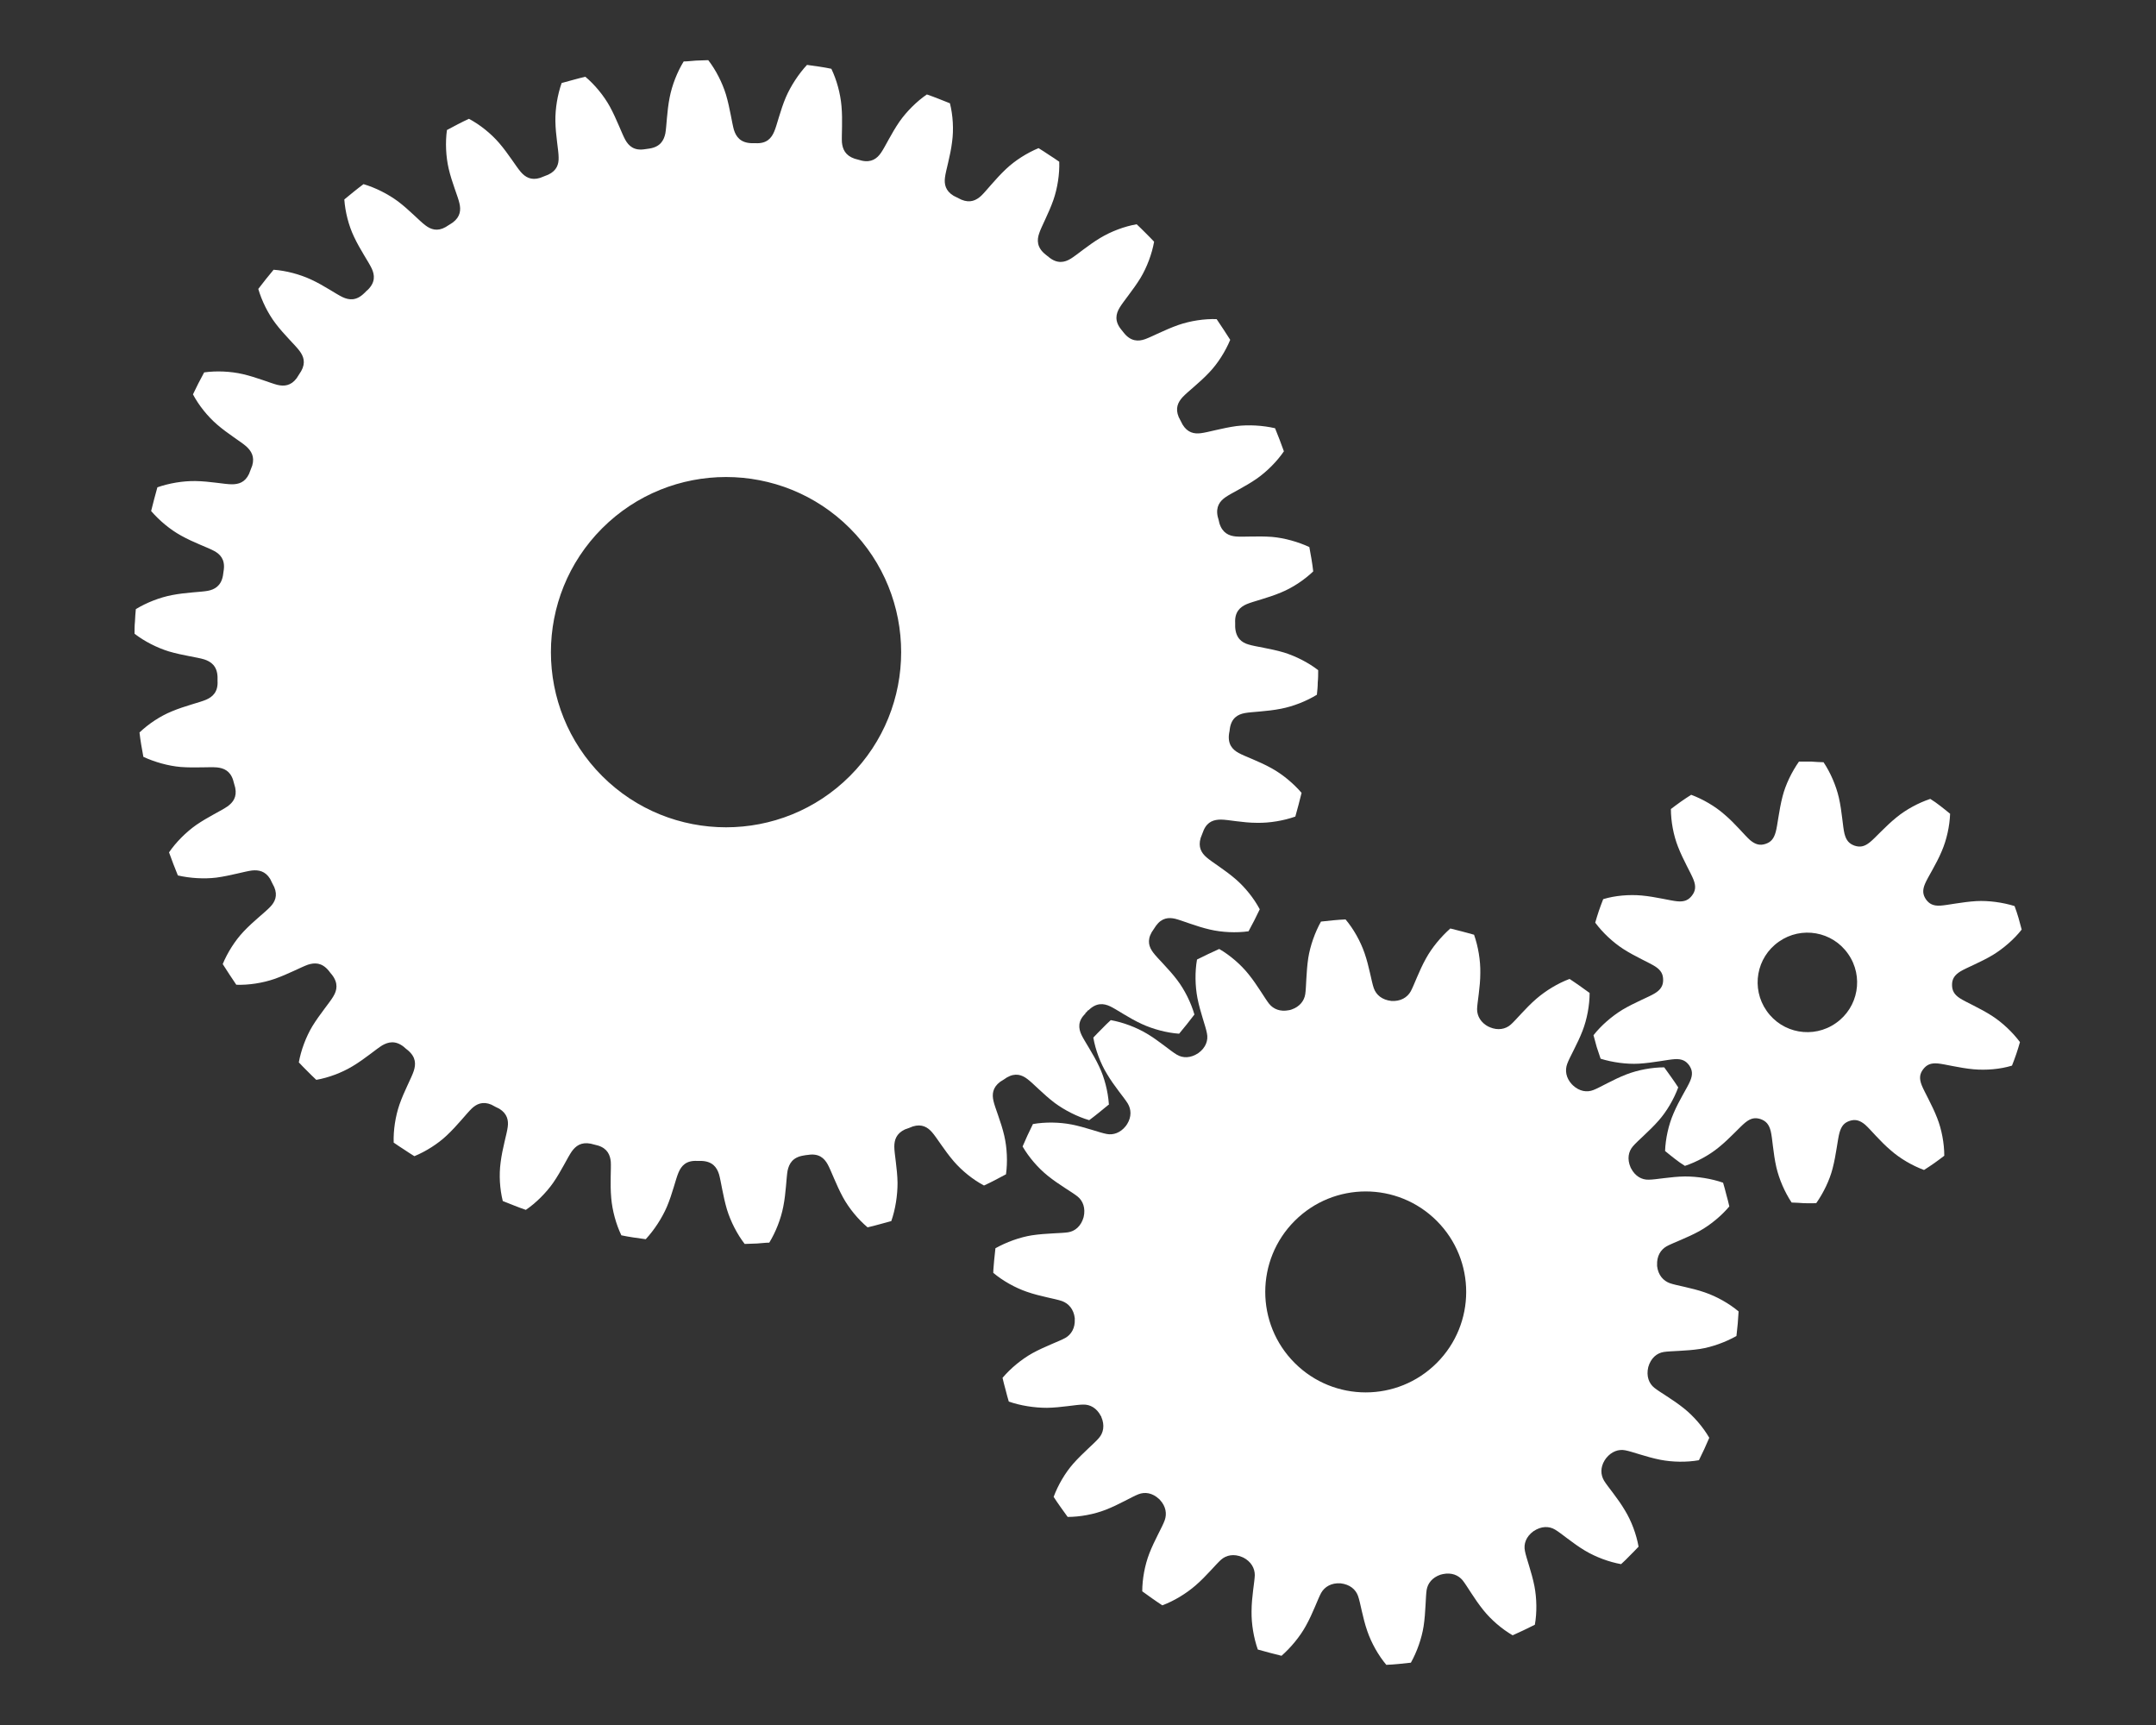
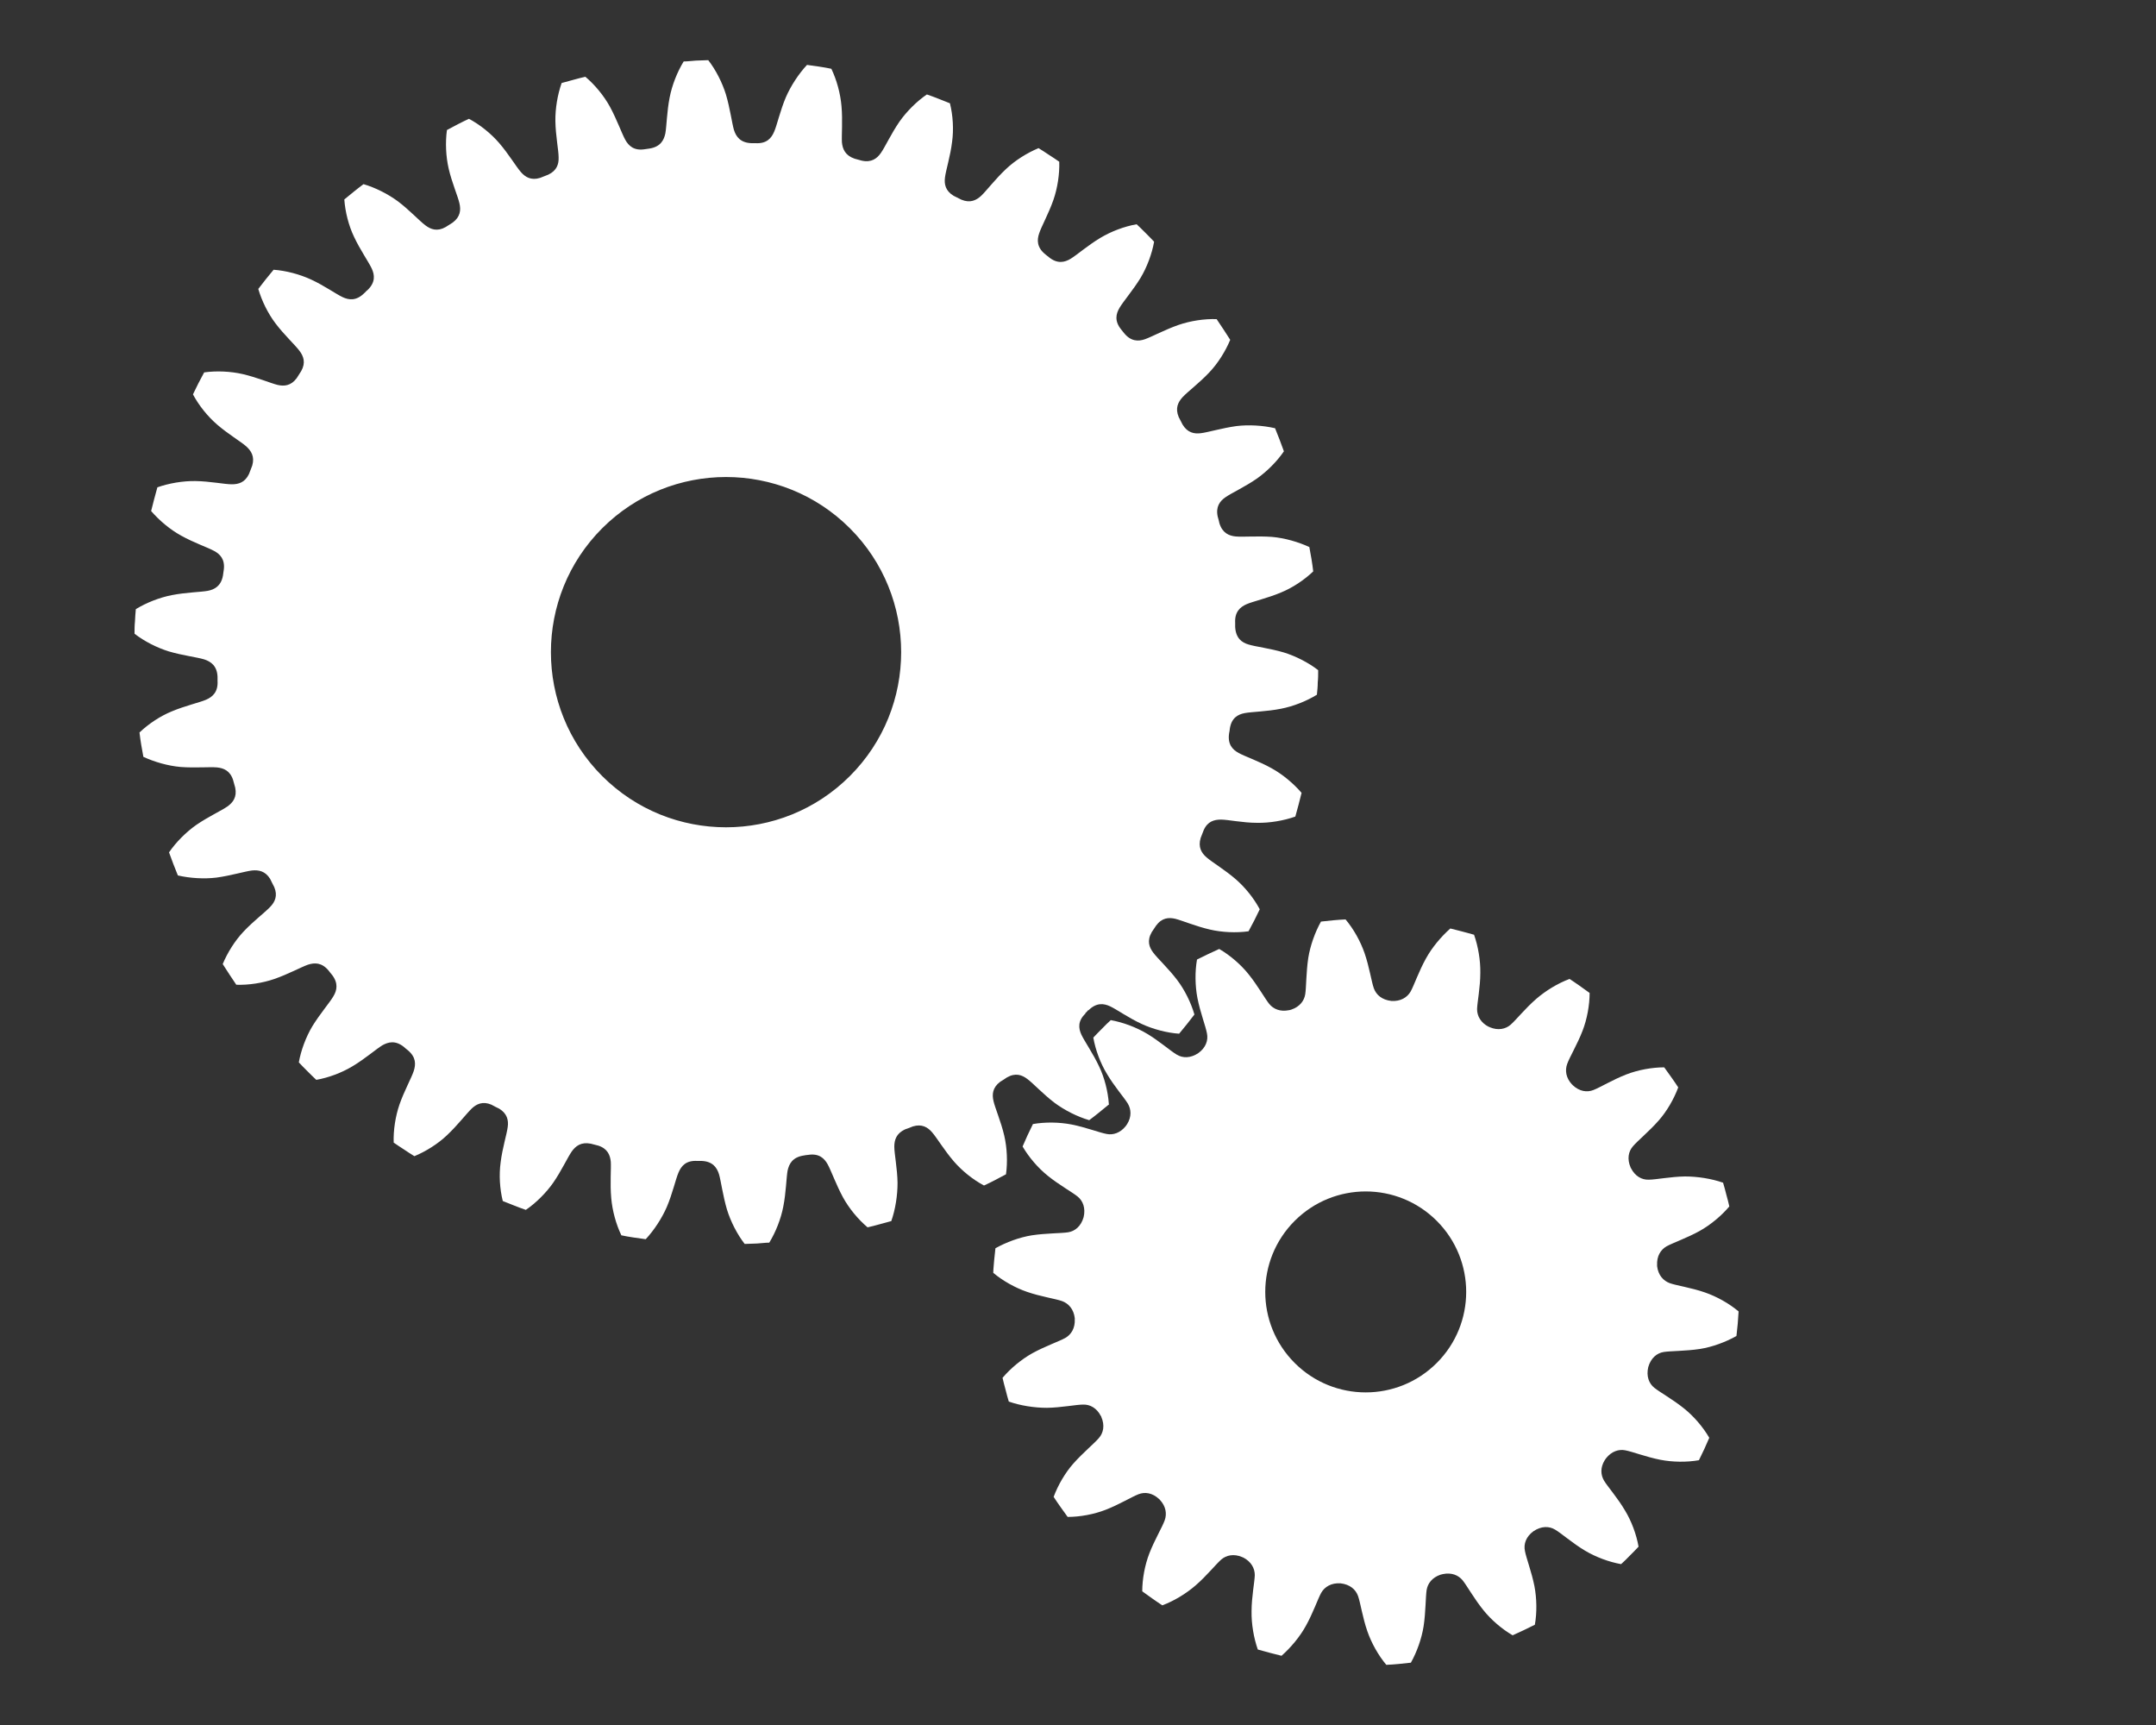
<svg xmlns="http://www.w3.org/2000/svg" id="_レイヤー_1" data-name="レイヤー 1" viewBox="0 0 100 80">
  <rect x="0" y="0" width="100" height="80" fill="#333333" stroke="none" />
  <defs>
    <style>
      .cls-1 {
        fill: #fff;
      }
    </style>
  </defs>
  <g id="_レイヤ_1" data-name=" レイヤ 1">
    <g>
      <path class="cls-1" d="M71.13,71.01c-.35.25-.47.6-.4.92.06.33.31.97.44,1.63.11.57.12,1.23.02,1.79-.17.08-.34.17-.51.25-.17.08-.35.16-.52.24-.5-.29-1-.72-1.36-1.17-.42-.52-.76-1.13-.96-1.38-.2-.24-.51-.37-.91-.29-.04.01-.08.02-.12.03-.38.13-.59.4-.64.71-.05.33-.04,1.02-.14,1.68-.09.57-.31,1.19-.59,1.69-.19.02-.38.04-.57.06s-.38.03-.57.04c-.37-.44-.69-1.01-.88-1.56-.22-.63-.32-1.32-.43-1.63s-.38-.54-.81-.59c-.43-.03-.74.16-.9.44-.16.29-.38.94-.71,1.53-.28.51-.7,1.01-1.13,1.39-.18-.05-.37-.09-.55-.14s-.37-.1-.55-.15c-.19-.54-.3-1.19-.29-1.77,0-.67.14-1.35.15-1.68,0-.32-.17-.63-.54-.82-.02,0-.03-.01-.05-.02-.38-.16-.73-.09-.97.12-.25.22-.68.76-1.19,1.2-.44.38-1,.72-1.54.92-.16-.11-.32-.21-.47-.32-.16-.11-.31-.22-.46-.33,0-.57.12-1.22.33-1.76.24-.62.6-1.22.71-1.53.11-.3.06-.65-.22-.95,0-.01-.02-.02-.04-.04-.31-.29-.66-.34-.96-.22-.31.12-.9.48-1.52.72-.54.21-1.19.33-1.76.33-.11-.15-.22-.31-.33-.46-.11-.16-.22-.31-.32-.47.2-.54.53-1.11.91-1.54.44-.5.98-.94,1.19-1.19.21-.24.28-.59.11-.98,0,0,0-.03-.02-.04-.19-.37-.5-.54-.82-.53-.33,0-1.01.14-1.68.15-.58,0-1.23-.1-1.77-.29-.05-.18-.11-.37-.15-.55-.05-.18-.1-.37-.14-.55.37-.44.88-.86,1.38-1.14.58-.32,1.24-.55,1.53-.71.28-.16.46-.46.44-.87v-.05c-.05-.42-.29-.68-.59-.79-.31-.11-1-.21-1.63-.43-.55-.19-1.12-.51-1.56-.88,0-.19.03-.38.04-.57.02-.19.04-.38.06-.57.5-.28,1.12-.51,1.69-.6.66-.1,1.35-.09,1.68-.14.32-.05.6-.28.72-.7.1-.42-.03-.76-.28-.96-.26-.21-.86-.54-1.38-.96-.45-.36-.88-.86-1.17-1.36.08-.17.15-.35.23-.52.08-.17.16-.34.25-.52.57-.1,1.22-.09,1.79.02.66.13,1.3.38,1.63.44.3.06.63-.05.88-.36.02-.03.05-.07.07-.1.21-.34.19-.68.03-.95-.17-.28-.63-.8-.97-1.38-.3-.49-.53-1.11-.63-1.68.13-.14.26-.27.4-.41.13-.14.27-.27.41-.4.56.1,1.18.33,1.68.63.57.34,1.09.8,1.38.97.28.17.64.17,1-.07.35-.25.47-.6.4-.92-.06-.33-.31-.97-.44-1.63-.11-.57-.12-1.23-.02-1.79.17-.08.34-.17.51-.25s.35-.16.52-.24c.5.29,1,.72,1.36,1.17.42.52.76,1.13.96,1.38.2.24.51.37.91.29.04,0,.08-.02.12-.03.38-.13.59-.4.64-.71.05-.33.04-1.02.14-1.68.09-.57.31-1.19.59-1.69.19-.02.38-.04.57-.06s.38-.03.57-.04c.37.44.69,1.01.88,1.56.22.63.32,1.32.43,1.63s.38.54.81.59c.43.03.74-.16.9-.44.16-.29.38-.94.71-1.53.28-.51.7-1.01,1.13-1.39.18.05.37.09.55.14s.37.1.55.15c.19.54.3,1.19.29,1.77,0,.67-.14,1.35-.15,1.68,0,.32.17.63.54.82.02,0,.03,0,.05.02.38.16.73.09.97-.12.25-.22.68-.76,1.19-1.2.44-.38,1-.72,1.54-.92.16.11.32.21.47.32.16.11.31.22.46.33,0,.57-.12,1.22-.33,1.76-.24.62-.6,1.22-.71,1.53-.11.3-.06.65.22.95.01,0,.02.02.04.04.31.29.66.34.96.22.31-.12.9-.48,1.52-.72.54-.21,1.19-.33,1.76-.33.11.15.22.31.33.46.11.16.22.31.32.47-.2.54-.53,1.11-.91,1.54-.44.5-.98.94-1.19,1.19-.21.24-.28.59-.11.98,0,0,.01.03.02.04.19.37.5.54.82.53.33,0,1.01-.14,1.68-.15.58,0,1.23.1,1.77.29.05.18.11.37.15.55.05.18.1.37.14.55-.37.44-.88.86-1.38,1.14-.58.32-1.24.55-1.53.71-.28.16-.46.46-.44.87v.05c.05.42.29.68.59.79.31.11,1,.21,1.63.43.55.19,1.12.51,1.56.88-.01.19-.03.38-.04.57-.02.19-.04.38-.06.57-.5.28-1.12.51-1.69.6-.66.1-1.35.09-1.68.14-.32.05-.6.28-.72.7-.1.42.03.76.28.96.26.21.86.54,1.38.96.45.36.88.86,1.17,1.36-.08.17-.15.35-.23.52s-.16.34-.25.52c-.57.1-1.22.09-1.79-.02-.66-.13-1.3-.38-1.63-.44-.3-.06-.63.05-.88.36-.02.03-.05.07-.07.1-.21.34-.19.68-.03.95.17.28.63.8.97,1.38.3.49.53,1.11.63,1.68-.13.14-.26.27-.4.41-.13.14-.27.27-.41.4-.56-.1-1.18-.33-1.68-.63-.57-.34-1.09-.8-1.38-.97-.28-.17-.64-.17-1,.07h0ZM60.05,63.21c1.82,1.82,4.77,1.82,6.59,0s1.82-4.77,0-6.59-4.77-1.82-6.59,0-1.82,4.77,0,6.59Z" />
-       <path class="cls-1" d="M91.67,41.79c-.67.04-1.34.19-1.67.21s-.52-.08-.67-.29c-.15-.22-.17-.43-.04-.73.13-.31.51-.88.77-1.5.23-.53.37-1.17.39-1.74-.15-.12-.29-.24-.45-.36-.15-.12-.31-.23-.47-.33-.54.18-1.12.49-1.57.86-.52.42-.97.94-1.23,1.15-.26.21-.46.24-.71.16-.25-.09-.39-.24-.47-.56s-.11-1.01-.26-1.67c-.13-.56-.39-1.16-.71-1.64-.19,0-.38-.02-.57-.03h-.57c-.33.47-.62,1.06-.76,1.61-.17.65-.23,1.34-.32,1.66s-.23.47-.48.55c-.25.08-.46.03-.71-.18-.25-.22-.68-.76-1.19-1.19-.43-.38-1-.71-1.54-.91-.16.1-.32.21-.48.32s-.31.23-.46.34c0,.57.12,1.22.33,1.75.24.62.6,1.22.72,1.53.12.31.09.52-.07.73-.16.21-.35.3-.68.27s-1-.21-1.66-.27c-.57-.05-1.23,0-1.78.17-.07.18-.14.36-.2.54s-.12.37-.17.55c.34.46.82.91,1.3,1.22.56.36,1.2.63,1.48.81.28.18.37.37.37.63s-.11.45-.39.62-.93.42-1.5.76c-.49.3-.99.73-1.34,1.18.05.18.1.37.15.55.06.18.12.37.18.54.55.17,1.2.26,1.77.23.67-.04,1.34-.19,1.67-.21s.52.08.67.29c.15.22.17.43.04.73-.13.31-.51.88-.77,1.5-.23.53-.37,1.17-.39,1.74.15.12.29.24.45.36.15.12.31.23.47.33.54-.18,1.12-.49,1.57-.86.52-.42.97-.94,1.23-1.15.26-.21.46-.24.71-.16.25.09.39.24.47.56s.11,1.01.26,1.67c.13.56.39,1.16.71,1.64.19,0,.38.02.57.03s.38,0,.57,0c.33-.47.62-1.06.76-1.61.17-.65.23-1.34.32-1.66s.23-.47.48-.55c.25-.08.46-.03.71.18.25.22.68.76,1.19,1.19.43.38,1,.71,1.54.91.16-.1.32-.21.48-.32s.31-.23.46-.34c0-.57-.12-1.22-.33-1.75-.24-.62-.6-1.22-.72-1.53-.12-.31-.09-.52.07-.73.16-.21.35-.3.68-.27s1,.21,1.66.27c.57.05,1.23,0,1.78-.17.07-.18.14-.36.2-.54s.12-.37.17-.55c-.34-.46-.82-.91-1.3-1.22-.56-.36-1.2-.63-1.48-.81-.28-.18-.37-.37-.37-.63s.11-.45.39-.62.93-.42,1.5-.76c.49-.3.99-.73,1.34-1.18-.05-.19-.1-.37-.15-.55s-.12-.37-.18-.54c-.55-.17-1.2-.26-1.77-.23ZM78.07,41.12h0ZM81.46,38.74h0ZM85.6,38.81h0ZM81.94,46.88c-.73-1.04-.48-2.48.57-3.21,1.04-.73,2.48-.48,3.21.57.73,1.04.48,2.48-.57,3.21-1.04.73-2.48.48-3.21-.57Z" />
      <path class="cls-1" d="M51.41,51.24c-.15.12-.29.24-.44.36-.15.12-.3.24-.45.35-.55-.16-1.14-.46-1.6-.8-.53-.4-1-.91-1.27-1.11-.25-.19-.55-.3-.95-.07-.1.07-.21.14-.31.2-.36.27-.38.59-.31.89.07.32.35.96.5,1.61.13.56.16,1.22.08,1.79-.17.09-.34.18-.51.27s-.34.17-.51.25c-.51-.27-1.02-.68-1.4-1.12-.44-.51-.79-1.1-1.01-1.35-.2-.23-.47-.4-.89-.27-.12.05-.25.1-.37.14-.4.19-.49.49-.49.8,0,.33.14,1.01.15,1.68,0,.58-.1,1.23-.29,1.77-.18.05-.37.1-.55.15-.18.05-.37.1-.55.14-.44-.37-.86-.88-1.14-1.39-.32-.59-.55-1.24-.71-1.53-.16-.29-.41-.52-.91-.44-.07,0-.14.02-.21.03-.51.08-.67.38-.74.7-.06.33-.07,1.02-.2,1.67-.11.57-.35,1.18-.65,1.67-.19,0-.38.03-.57.04-.19,0-.38.02-.57.02-.35-.45-.65-1.04-.82-1.59-.19-.64-.28-1.33-.37-1.64-.1-.32-.3-.6-.81-.62h0c-.07,0-.14,0-.21,0h.01c-.52-.03-.74.23-.87.54-.13.3-.28.98-.54,1.59-.23.53-.59,1.08-.98,1.5-.19-.03-.38-.05-.57-.08-.19-.03-.38-.06-.56-.1-.25-.52-.42-1.15-.47-1.73-.06-.67,0-1.35-.02-1.68-.03-.31-.15-.61-.58-.75-.12-.03-.23-.06-.35-.09-.45-.09-.7.11-.88.36-.19.27-.48.9-.86,1.45-.33.47-.8.94-1.27,1.26-.18-.06-.36-.13-.54-.2s-.36-.14-.53-.21c-.14-.56-.18-1.21-.1-1.79.08-.66.29-1.32.33-1.65.04-.3-.02-.61-.39-.84-.12-.06-.25-.12-.37-.19-.4-.17-.69-.03-.91.18-.24.23-.66.78-1.15,1.24-.42.4-.98.75-1.51.97-.16-.1-.32-.2-.48-.31-.16-.1-.32-.21-.48-.32-.02-.57.08-1.22.27-1.77.22-.63.56-1.24.66-1.55.1-.31.11-.64-.27-.96-.06-.05-.13-.1-.19-.16-.39-.31-.72-.23-1-.07-.28.17-.81.63-1.38.97-.5.3-1.11.53-1.68.63-.14-.13-.27-.26-.41-.4-.14-.14-.27-.27-.4-.41.1-.56.33-1.18.63-1.68.35-.57.8-1.09.97-1.38.17-.28.24-.61-.06-1-.05-.06-.11-.13-.16-.2-.32-.38-.65-.37-.96-.27-.31.11-.92.44-1.55.66-.55.19-1.2.29-1.77.27-.11-.16-.21-.32-.32-.48-.1-.16-.21-.32-.31-.48.22-.53.57-1.09.97-1.51.46-.49,1.01-.9,1.24-1.15.21-.22.35-.51.18-.91-.06-.12-.13-.25-.19-.38-.23-.37-.54-.42-.84-.39-.33.04-.99.24-1.65.33-.57.07-1.23.03-1.79-.1-.07-.18-.14-.35-.21-.53s-.13-.36-.2-.54c.32-.47.79-.94,1.26-1.27.55-.38,1.18-.67,1.45-.86.25-.18.45-.43.36-.87-.03-.12-.07-.24-.1-.36-.14-.43-.44-.55-.75-.58-.33-.03-1.02.03-1.68-.02-.58-.05-1.21-.23-1.73-.47-.03-.19-.07-.37-.1-.56-.03-.19-.06-.38-.08-.57.42-.4.96-.76,1.5-.98.62-.26,1.29-.41,1.59-.54.3-.13.56-.36.53-.87h0c0-.06,0-.13,0-.19h0c-.02-.51-.31-.71-.62-.81-.32-.1-1-.18-1.64-.37-.55-.17-1.14-.47-1.59-.82,0-.19,0-.38.02-.57.01-.19.02-.38.04-.57.49-.3,1.1-.54,1.67-.65.66-.13,1.35-.14,1.67-.2.31-.06.61-.22.7-.7.01-.09.03-.19.04-.28.06-.48-.17-.72-.45-.87-.29-.16-.94-.38-1.53-.71-.51-.28-1.01-.7-1.39-1.14.05-.18.09-.37.14-.55.05-.18.1-.37.15-.55.54-.19,1.19-.3,1.77-.29.67.01,1.35.15,1.68.15.31,0,.61-.08.8-.48.05-.13.1-.26.15-.39.12-.42-.05-.68-.28-.89-.25-.22-.84-.57-1.35-1.01-.44-.38-.85-.89-1.12-1.4.08-.17.17-.34.25-.51.09-.17.18-.34.27-.51.57-.08,1.23-.05,1.79.08.65.15,1.29.42,1.61.5.3.07.62.05.89-.31.07-.11.14-.22.21-.33.22-.39.11-.69-.08-.94-.2-.27-.71-.74-1.11-1.27-.35-.46-.64-1.05-.8-1.6.12-.15.23-.3.35-.45s.24-.29.36-.44c.57.04,1.21.21,1.73.45.61.28,1.17.68,1.47.82.3.14.64.18,1.01-.19h0s.05-.04.07-.07c.02-.02.05-.05.08-.07h0c.37-.36.33-.7.19-1s-.54-.87-.82-1.47c-.25-.52-.41-1.16-.45-1.73.15-.12.29-.24.44-.36.15-.12.3-.24.45-.35.55.16,1.14.46,1.6.8.53.4,1,.91,1.27,1.11.25.19.55.3.94.08.11-.07.22-.14.33-.21.36-.27.38-.59.31-.89-.07-.32-.35-.96-.5-1.61-.13-.56-.16-1.22-.08-1.79.17-.09.34-.18.51-.27s.34-.17.51-.25c.51.27,1.02.68,1.4,1.12.44.51.79,1.1,1.01,1.35.2.23.47.4.89.27.13-.05.25-.1.38-.15.4-.19.49-.49.48-.8,0-.33-.14-1.01-.15-1.68-.01-.58.1-1.23.29-1.77.18-.05.37-.1.55-.15.18-.05.37-.1.55-.14.44.37.86.88,1.14,1.39.32.59.55,1.24.71,1.53s.41.52.91.44c.07-.01.14-.02.21-.03.51-.08.67-.38.74-.7.06-.33.07-1.02.2-1.67.11-.57.35-1.18.65-1.67.19,0,.38-.03.57-.04.19,0,.38-.02.57-.02.35.45.65,1.04.82,1.59.19.64.28,1.33.37,1.64.1.32.3.6.81.62h-.01c.07,0,.14,0,.21,0h-.01c.52.03.74-.23.87-.54.13-.3.28-.98.54-1.59.23-.53.59-1.08.98-1.5.19.03.38.05.57.08.19.03.38.06.56.1.25.52.42,1.15.47,1.73.06.67,0,1.35.02,1.68.03.31.15.61.59.76.11.03.22.06.33.09.45.1.71-.1.89-.36.19-.27.48-.9.86-1.45.33-.47.8-.94,1.27-1.26.18.06.36.13.54.2s.36.14.53.21c.14.56.18,1.21.1,1.79-.08.66-.29,1.32-.33,1.65-.04.31.02.62.4.85.12.06.24.12.36.18.41.17.69.03.92-.18.24-.23.66-.78,1.15-1.24.42-.4.98-.75,1.51-.97.16.1.32.2.48.31.16.1.32.21.48.32.02.57-.08,1.22-.27,1.77-.22.63-.56,1.24-.66,1.55-.11.31-.11.66.29.98h0s.1.08.15.12h0c.4.33.74.25,1.02.08s.81-.63,1.38-.97c.5-.3,1.11-.53,1.68-.63.14.13.27.26.41.4.14.14.27.27.4.41-.1.56-.33,1.18-.63,1.68-.35.57-.8,1.09-.97,1.38-.17.28-.25.62.08,1.02h0s.08.1.12.15h0c.32.4.67.4.98.29s.92-.44,1.55-.66c.55-.19,1.2-.29,1.77-.27.11.16.21.32.32.48.1.16.21.32.31.48-.22.53-.57,1.09-.97,1.51-.46.49-1.01.9-1.24,1.15-.21.23-.35.51-.18.92.06.12.12.23.18.35.23.38.54.44.85.4.33-.04.99-.24,1.65-.33.57-.07,1.23-.03,1.79.1.07.18.14.35.21.53s.13.36.2.54c-.32.47-.79.94-1.26,1.27-.55.38-1.18.67-1.45.86-.26.18-.46.44-.36.9.03.1.06.21.08.31.14.45.44.58.76.61.33.03,1.02-.03,1.68.02.58.05,1.21.23,1.73.47.03.19.07.37.1.56.03.19.06.38.08.57-.42.4-.96.76-1.5.98-.62.26-1.29.41-1.59.54-.3.13-.56.36-.53.87v-.02.23-.02c.03.52.31.72.62.81.32.1,1,.18,1.64.37.55.17,1.14.47,1.59.82,0,.19,0,.38-.02.57,0,.19-.02.38-.04.57-.49.3-1.1.54-1.67.65-.66.13-1.35.14-1.67.2-.33.06-.63.23-.7.74h0c0,.06-.02.13-.03.19h0c-.08.51.15.76.44.92.29.16.94.38,1.53.71.51.28,1.01.7,1.39,1.14-.05.18-.09.37-.14.55s-.1.37-.15.55c-.54.19-1.19.3-1.77.29-.67,0-1.35-.15-1.68-.15-.31,0-.62.08-.8.49-.05.12-.09.24-.14.36-.13.43.04.7.27.9.25.22.84.57,1.35,1.01.44.38.85.89,1.12,1.4-.08.17-.17.34-.25.51-.09.17-.18.34-.27.51-.57.08-1.23.05-1.79-.08-.65-.15-1.29-.42-1.61-.5-.3-.07-.62-.05-.89.32-.07.1-.13.2-.2.3-.23.4-.12.7.07.95.2.27.71.74,1.11,1.27.35.46.64,1.05.8,1.6-.12.15-.23.3-.35.45s-.24.29-.36.44c-.57-.04-1.21-.21-1.73-.45-.61-.28-1.17-.68-1.47-.82-.3-.14-.64-.18-1.01.19v-.02s-.04.05-.07.08-.05.05-.08.08h.02c-.37.35-.33.69-.19.99.14.3.54.87.82,1.47.25.52.41,1.16.45,1.73v.05ZM27.93,35.99c3.17,3.17,8.32,3.17,11.49,0,3.17-3.17,3.17-8.32,0-11.49-3.17-3.17-8.32-3.17-11.49,0s-3.17,8.32,0,11.49Z" />
    </g>
  </g>
</svg>